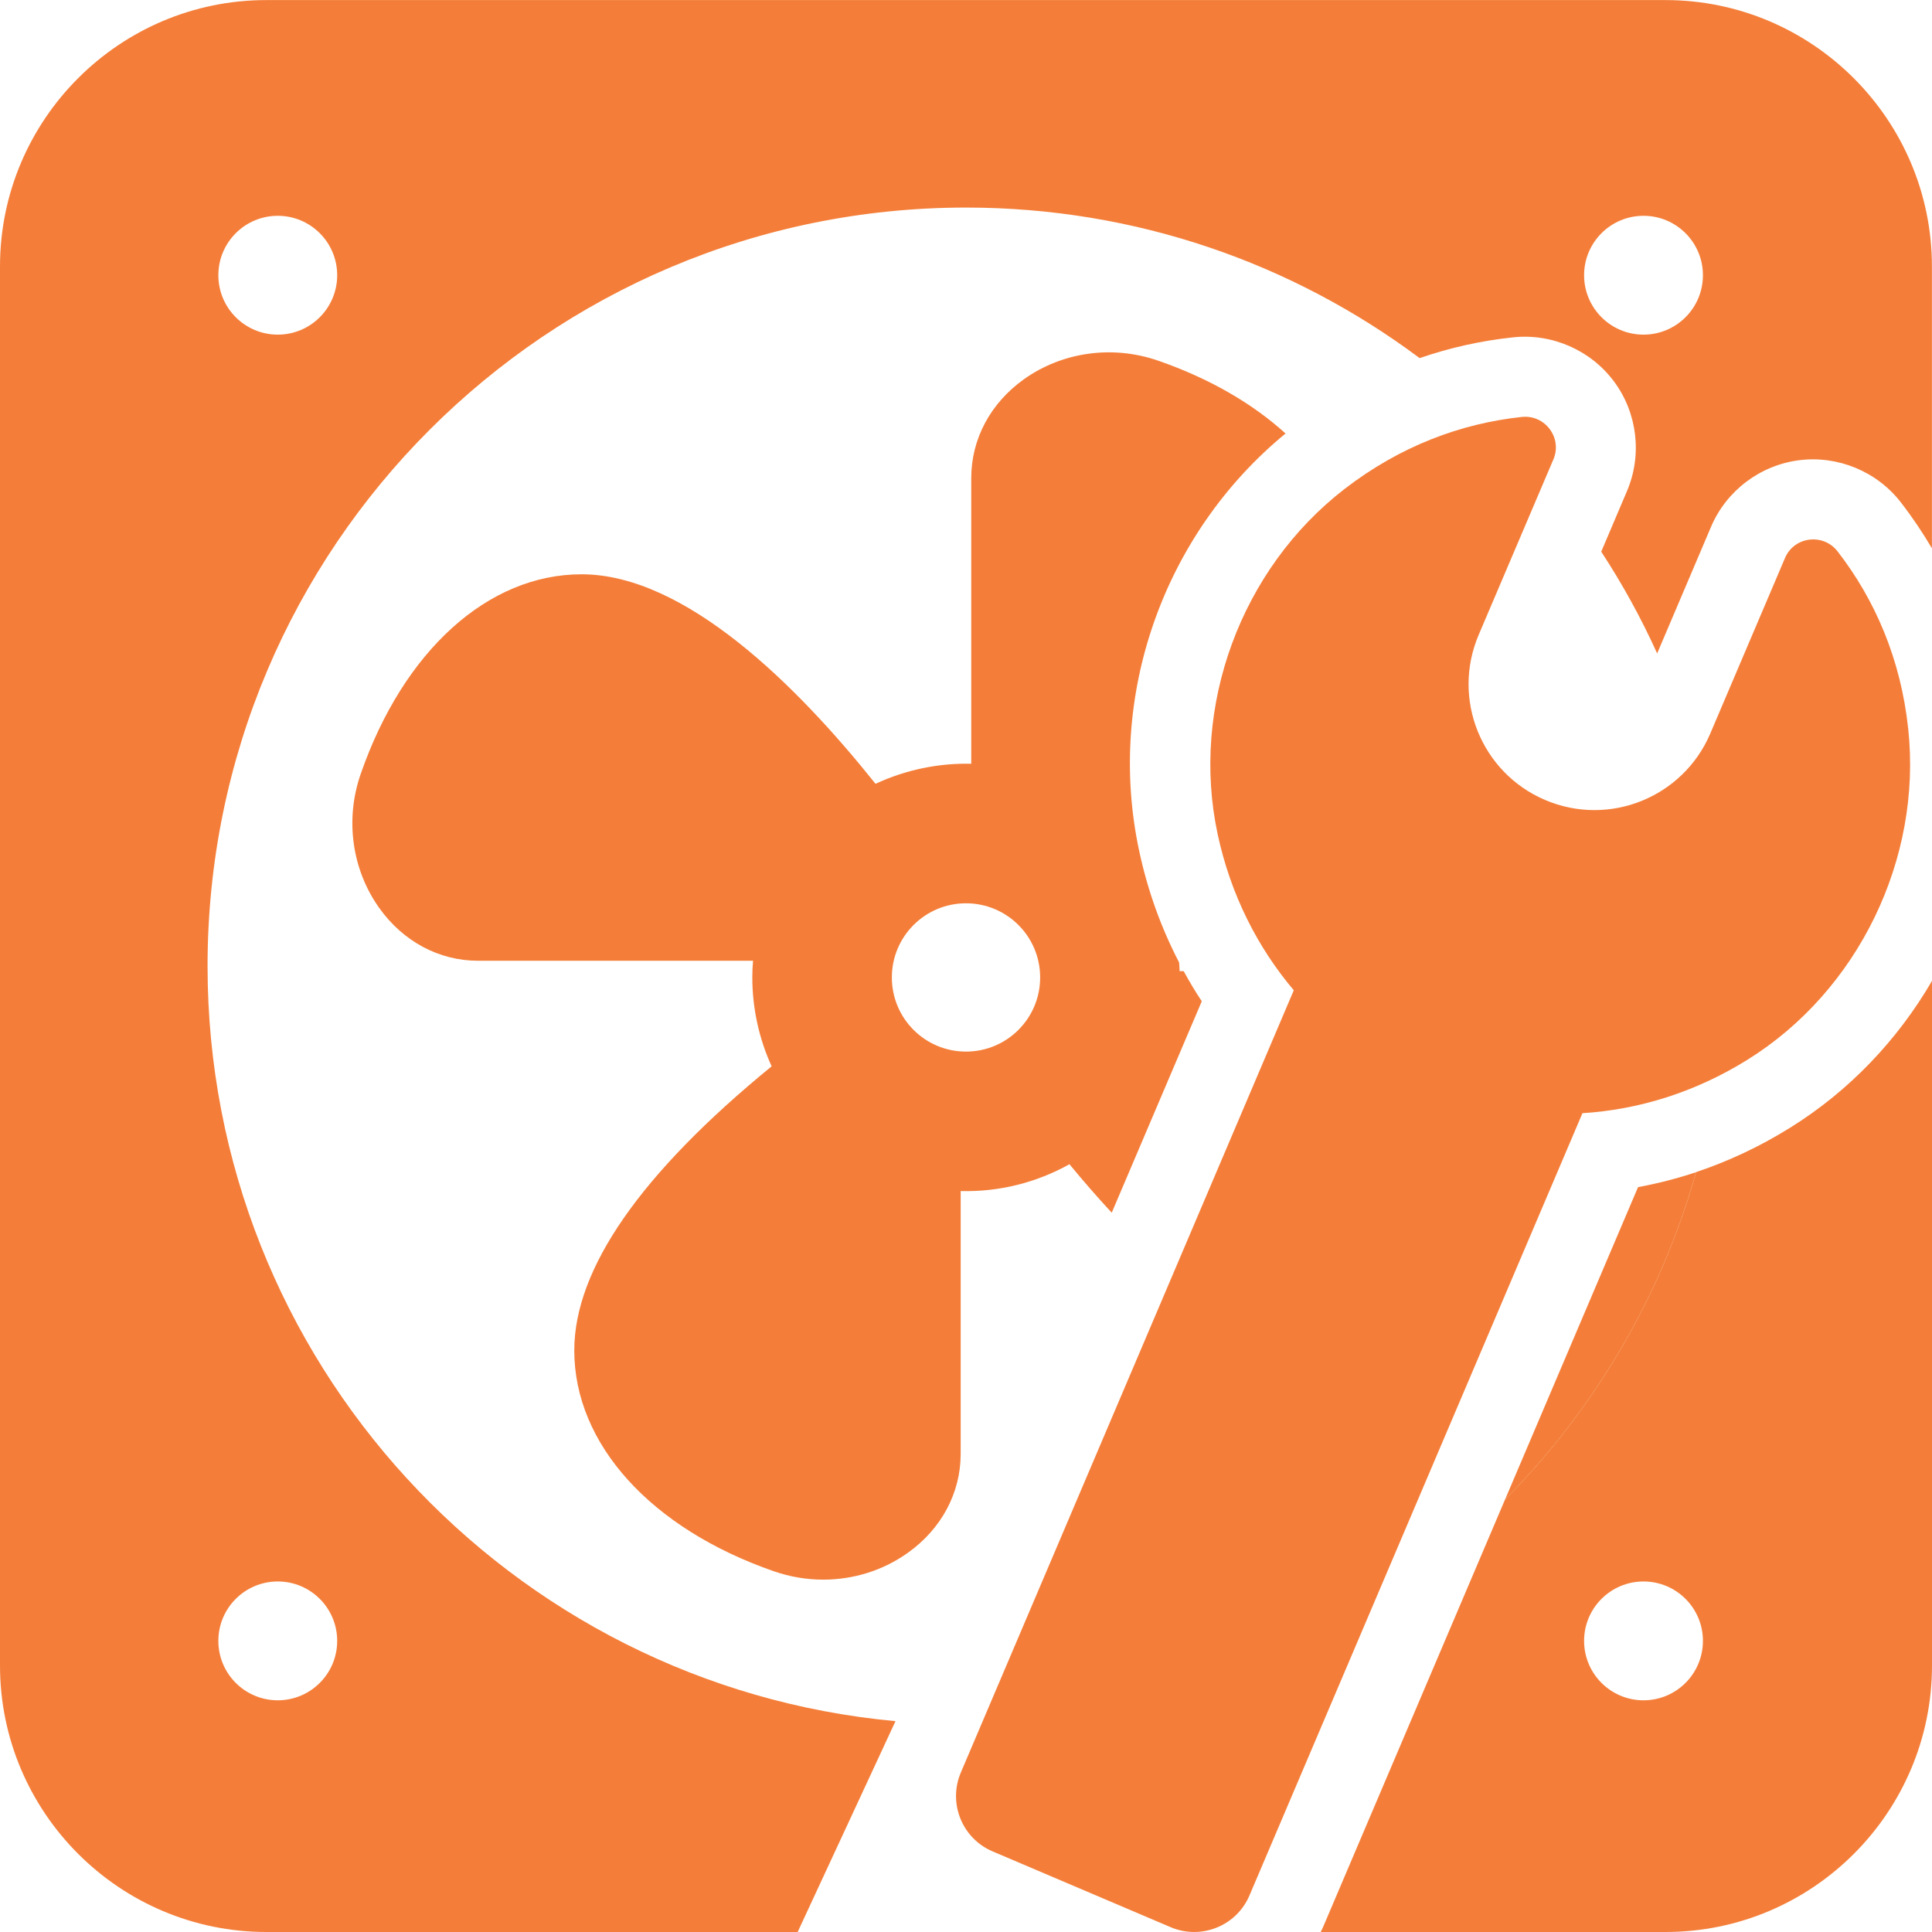
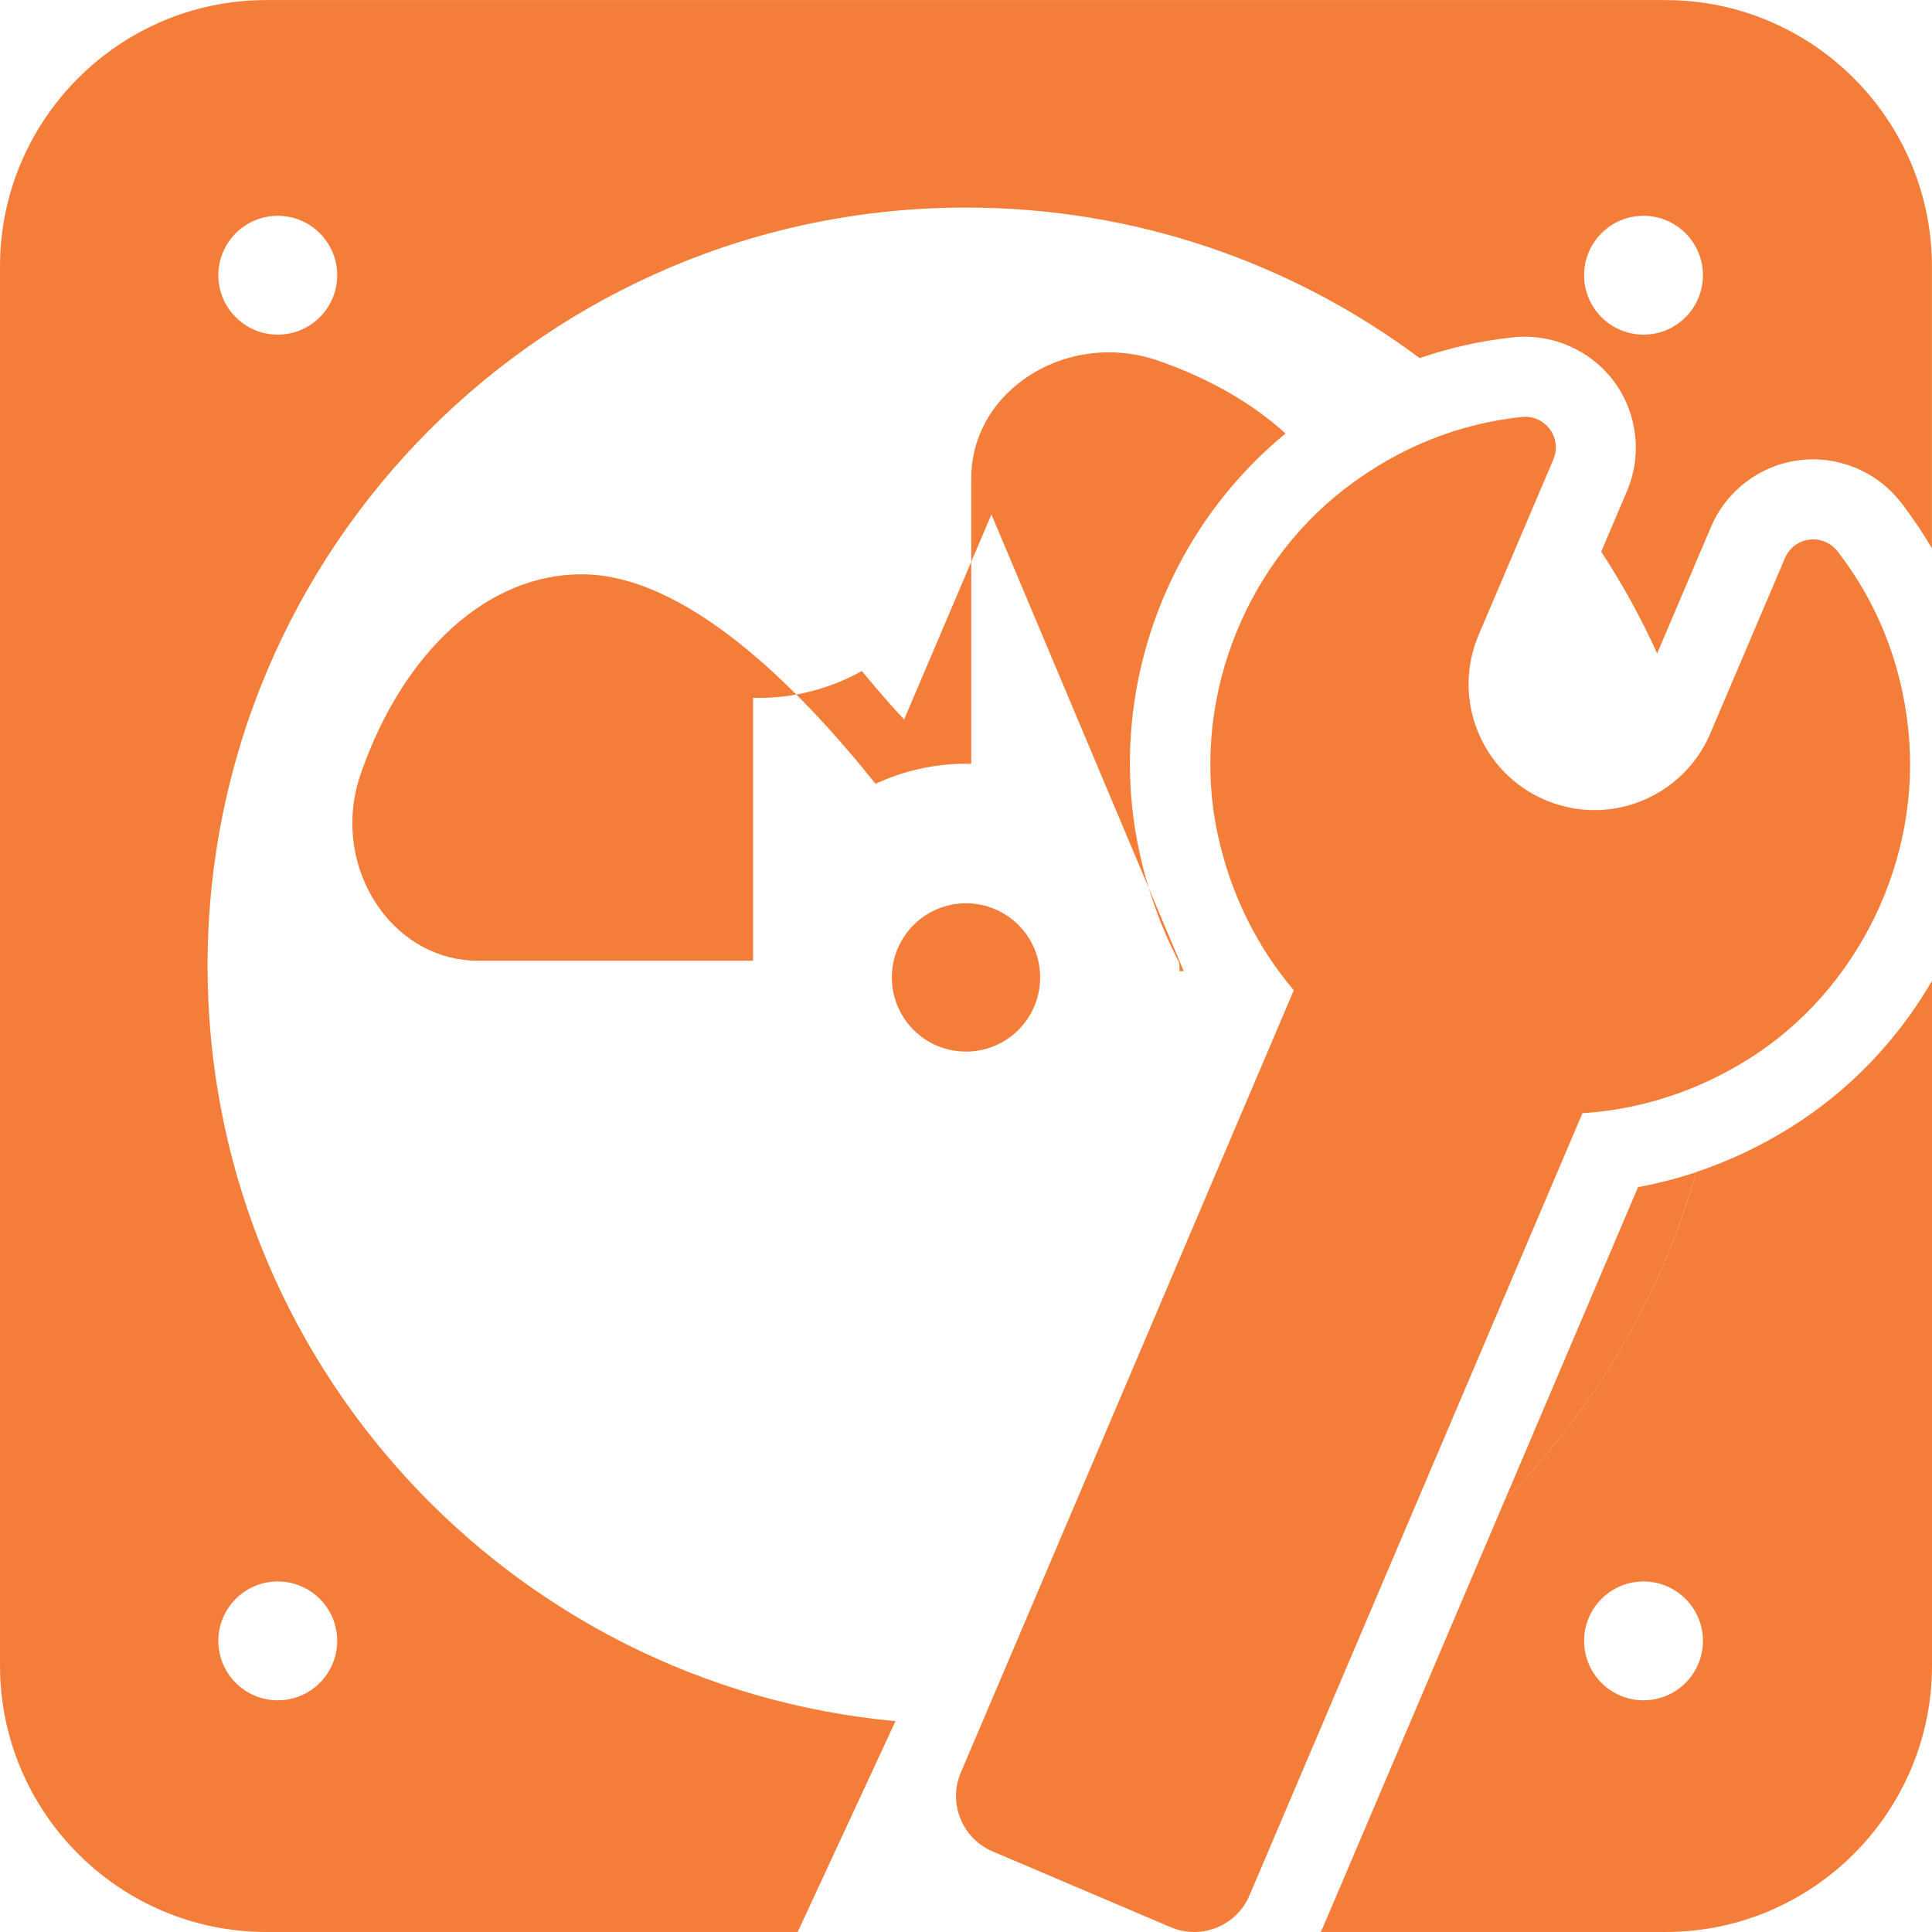
<svg xmlns="http://www.w3.org/2000/svg" id="Layer_2" data-name="Layer 2" viewBox="0 0 265 265">
  <defs>
    <style>
      .cls-1 {
        fill: #f47e39;
      }

      .cls-1, .cls-2 {
        stroke-width: 0px;
      }

      .cls-2 {
        fill: none;
      }
    </style>
  </defs>
  <g id="Layer_1-2" data-name="Layer 1">
    <g>
      <path class="cls-1" d="M217.04,152.69c7.67-.48,15.41-2.83,22.63-7.32,15.23-9.47,23.97-27.56,22.07-45.39-1.02-9.59-4.57-17.74-9.69-24.35-1.97-2.54-5.95-2.05-7.21.9l-10.25,24.08c-3.74,8.77-13.87,12.86-22.65,9.12-8.77-3.73-12.86-13.87-9.12-22.65l10.25-24.07c1.26-2.95-1.15-6.17-4.34-5.82-8.32.89-16.67,3.98-24.31,9.88-14.2,10.97-21.16,29.82-17.4,47.36,1.79,8.32,5.48,15.53,10.44,21.4l-45.67,107.3c-1.78,4.19.17,9.03,4.35,10.81l24.43,10.4c4.19,1.78,9.03-.17,10.81-4.35l45.67-107.29Z" />
      <g>
-         <path class="cls-2" d="M146.71,159.69c-4.55,2.53-9.7,3.82-14.92,3.68v36.06c0,5.34-2.64,10.28-7.25,13.56-3.4,2.42-7.48,3.68-11.61,3.68-2.26,0-4.54-.38-6.74-1.14-16.9-5.85-27.4-17.46-27.4-30.3,0-11.18,9.1-24.29,27.07-38.97-1.74-3.81-2.65-7.99-2.65-12.2,0-.75.03-1.51.1-2.28h-37.72c-5.34,0-10.28-2.64-13.56-7.25-3.75-5.26-4.7-12.13-2.54-18.36,5.85-16.9,17.46-27.4,30.3-27.4,14.24,0,29.58,15.29,40.32,28.74,4.09-1.91,8.64-2.86,13.13-2.75v-39.2c0-5.34,2.64-10.28,7.25-13.56,5.27-3.74,12.13-4.69,18.36-2.54,7.05,2.44,12.98,5.89,17.5,10,.45-.37.9-.73,1.36-1.09,5.29-4.08,10.99-7.17,17.04-9.26-17.35-12.97-38.89-20.65-62.22-20.65-57.46,0-104.03,46.58-104.03,104.03,0,54.19,41.44,98.7,94.36,103.58l29.68-69.73c-1.9-2.06-3.84-4.27-5.8-6.65Z" />
        <path class="cls-1" d="M206.44,205.68c12.21-12.34,21.36-27.72,26.2-44.9-2.6.87-5.26,1.55-7.96,2.05l-18.24,42.85Z" />
        <path class="cls-2" d="M216.25,99.62c1.54.65,3.24.67,4.79.05,1.55-.63,2.77-1.82,3.42-3.36l2.85-6.69c-2.2-4.87-4.78-9.53-7.67-13.96l-6.7,15.74c-1.35,3.18.13,6.87,3.31,8.22Z" />
-         <path class="cls-2" d="M161.8,133.21h.57c-.22-.4-.43-.8-.64-1.2.03.4.06.8.07,1.2Z" />
        <path class="cls-2" d="M132.5,123.9c-5.62,0-10.17,4.55-10.17,10.17s4.55,10.17,10.17,10.17,10.17-4.55,10.17-10.17-4.55-10.17-10.17-10.17Z" />
        <path class="cls-2" d="M38.1,216.92c-4.5,0-8.15,3.65-8.15,8.15s3.65,8.15,8.15,8.15,8.15-3.65,8.15-8.15-3.65-8.15-8.15-8.15Z" />
        <path class="cls-2" d="M225.43,45.9c4.5,0,8.15-3.65,8.15-8.15s-3.65-8.15-8.15-8.15-8.15,3.65-8.15,8.15,3.65,8.15,8.15,8.15Z" />
        <path class="cls-2" d="M38.1,45.9c4.5,0,8.15-3.65,8.15-8.15s-3.65-8.15-8.15-8.15-8.15,3.65-8.15,8.15,3.65,8.15,8.15,8.15Z" />
        <path class="cls-2" d="M225.43,216.92c-4.5,0-8.15,3.65-8.15,8.15s3.65,8.15,8.15,8.15,8.15-3.65,8.15-8.15-3.65-8.15-8.15-8.15Z" />
        <path class="cls-1" d="M245.48,154.72c-4.11,2.55-8.4,4.57-12.84,6.05-4.84,17.18-13.99,32.56-26.2,44.9l-24.95,58.62c-.1.24-.23.47-.34.71h47.3c20.15,0,36.55-16.4,36.55-36.55v-93.91c-4.71,8.1-11.34,15.1-19.52,20.18ZM225.43,233.22c-4.5,0-8.15-3.65-8.15-8.15s3.65-8.15,8.15-8.15,8.15,3.65,8.15,8.15-3.65,8.15-8.15,8.15Z" />
        <path class="cls-1" d="M122.83,236.08c-52.92-4.88-94.36-49.39-94.36-103.58,0-57.46,46.58-104.03,104.03-104.03,23.33,0,44.87,7.68,62.22,20.65,4.12-1.42,8.4-2.38,12.82-2.85,5.35-.57,10.66,1.76,13.86,6.08,3.19,4.31,3.87,10.05,1.77,14.99l-3.54,8.33c2.9,4.43,5.47,9.09,7.67,13.96l7.4-17.39c2.1-4.93,6.71-8.42,12.04-9.11,5.33-.69,10.7,1.53,13.99,5.78,1.57,2.03,2.98,4.13,4.26,6.3v-38.65c0-20.15-16.4-36.55-36.55-36.55H36.55C16.4,0,0,16.4,0,36.55v191.9c0,20.15,16.4,36.55,36.55,36.55h72.86M225.43,29.6c4.5,0,8.15,3.65,8.15,8.15s-3.65,8.15-8.15,8.15-8.15-3.65-8.15-8.15,3.65-8.15,8.15-8.15ZM38.1,29.6c4.5,0,8.15,3.65,8.15,8.15s-3.65,8.15-8.15,8.15-8.15-3.65-8.15-8.15,3.65-8.15,8.15-8.15ZM38.1,233.22c-4.5,0-8.15-3.65-8.15-8.15s3.65-8.15,8.15-8.15,8.15,3.65,8.15,8.15-3.65,8.15-8.15,8.15Z" />
-         <path class="cls-1" d="M162.37,133.21h-.57c-.01-.4-.04-.8-.07-1.2-2.47-4.75-4.31-9.85-5.47-15.27-4.56-21.22,3.31-43.51,20.07-57.28-4.52-4.11-10.45-7.56-17.5-10-6.23-2.15-13.09-1.2-18.36,2.54-4.61,3.28-7.25,8.22-7.25,13.56v39.2c-4.49-.11-9.04.84-13.13,2.75-10.74-13.45-26.09-28.74-40.32-28.74-12.83,0-24.44,10.5-30.3,27.4-2.16,6.23-1.21,13.09,2.54,18.36,3.28,4.61,8.22,7.25,13.56,7.25h37.72c-.07.78-.1,1.54-.1,2.28,0,4.21.91,8.39,2.65,12.2-17.96,14.68-27.07,27.78-27.07,38.97,0,12.83,10.5,24.44,27.4,30.3,2.2.76,4.48,1.14,6.74,1.14,4.14,0,8.21-1.25,11.61-3.68,4.61-3.28,7.25-8.22,7.25-13.56v-36.06c5.22.14,10.37-1.14,14.92-3.68,1.96,2.38,3.89,4.59,5.8,6.65l12.35-29c-.89-1.34-1.71-2.72-2.48-4.13ZM132.5,144.24c-5.62,0-10.17-4.55-10.17-10.17s4.55-10.17,10.17-10.17,10.17,4.55,10.17,10.17-4.55,10.17-10.17,10.17Z" />
+         <path class="cls-1" d="M162.37,133.21h-.57c-.01-.4-.04-.8-.07-1.2-2.47-4.75-4.31-9.85-5.47-15.27-4.56-21.22,3.31-43.51,20.07-57.28-4.52-4.11-10.45-7.56-17.5-10-6.23-2.15-13.09-1.2-18.36,2.54-4.61,3.28-7.25,8.22-7.25,13.56v39.2c-4.49-.11-9.04.84-13.13,2.75-10.74-13.45-26.09-28.74-40.32-28.74-12.83,0-24.44,10.5-30.3,27.4-2.16,6.23-1.21,13.09,2.54,18.36,3.28,4.61,8.22,7.25,13.56,7.25h37.72v-36.06c5.22.14,10.37-1.14,14.92-3.68,1.96,2.38,3.89,4.59,5.8,6.65l12.35-29c-.89-1.34-1.71-2.72-2.48-4.13ZM132.5,144.24c-5.62,0-10.17-4.55-10.17-10.17s4.55-10.17,10.17-10.17,10.17,4.55,10.17,10.17-4.55,10.17-10.17,10.17Z" />
      </g>
    </g>
  </g>
</svg>